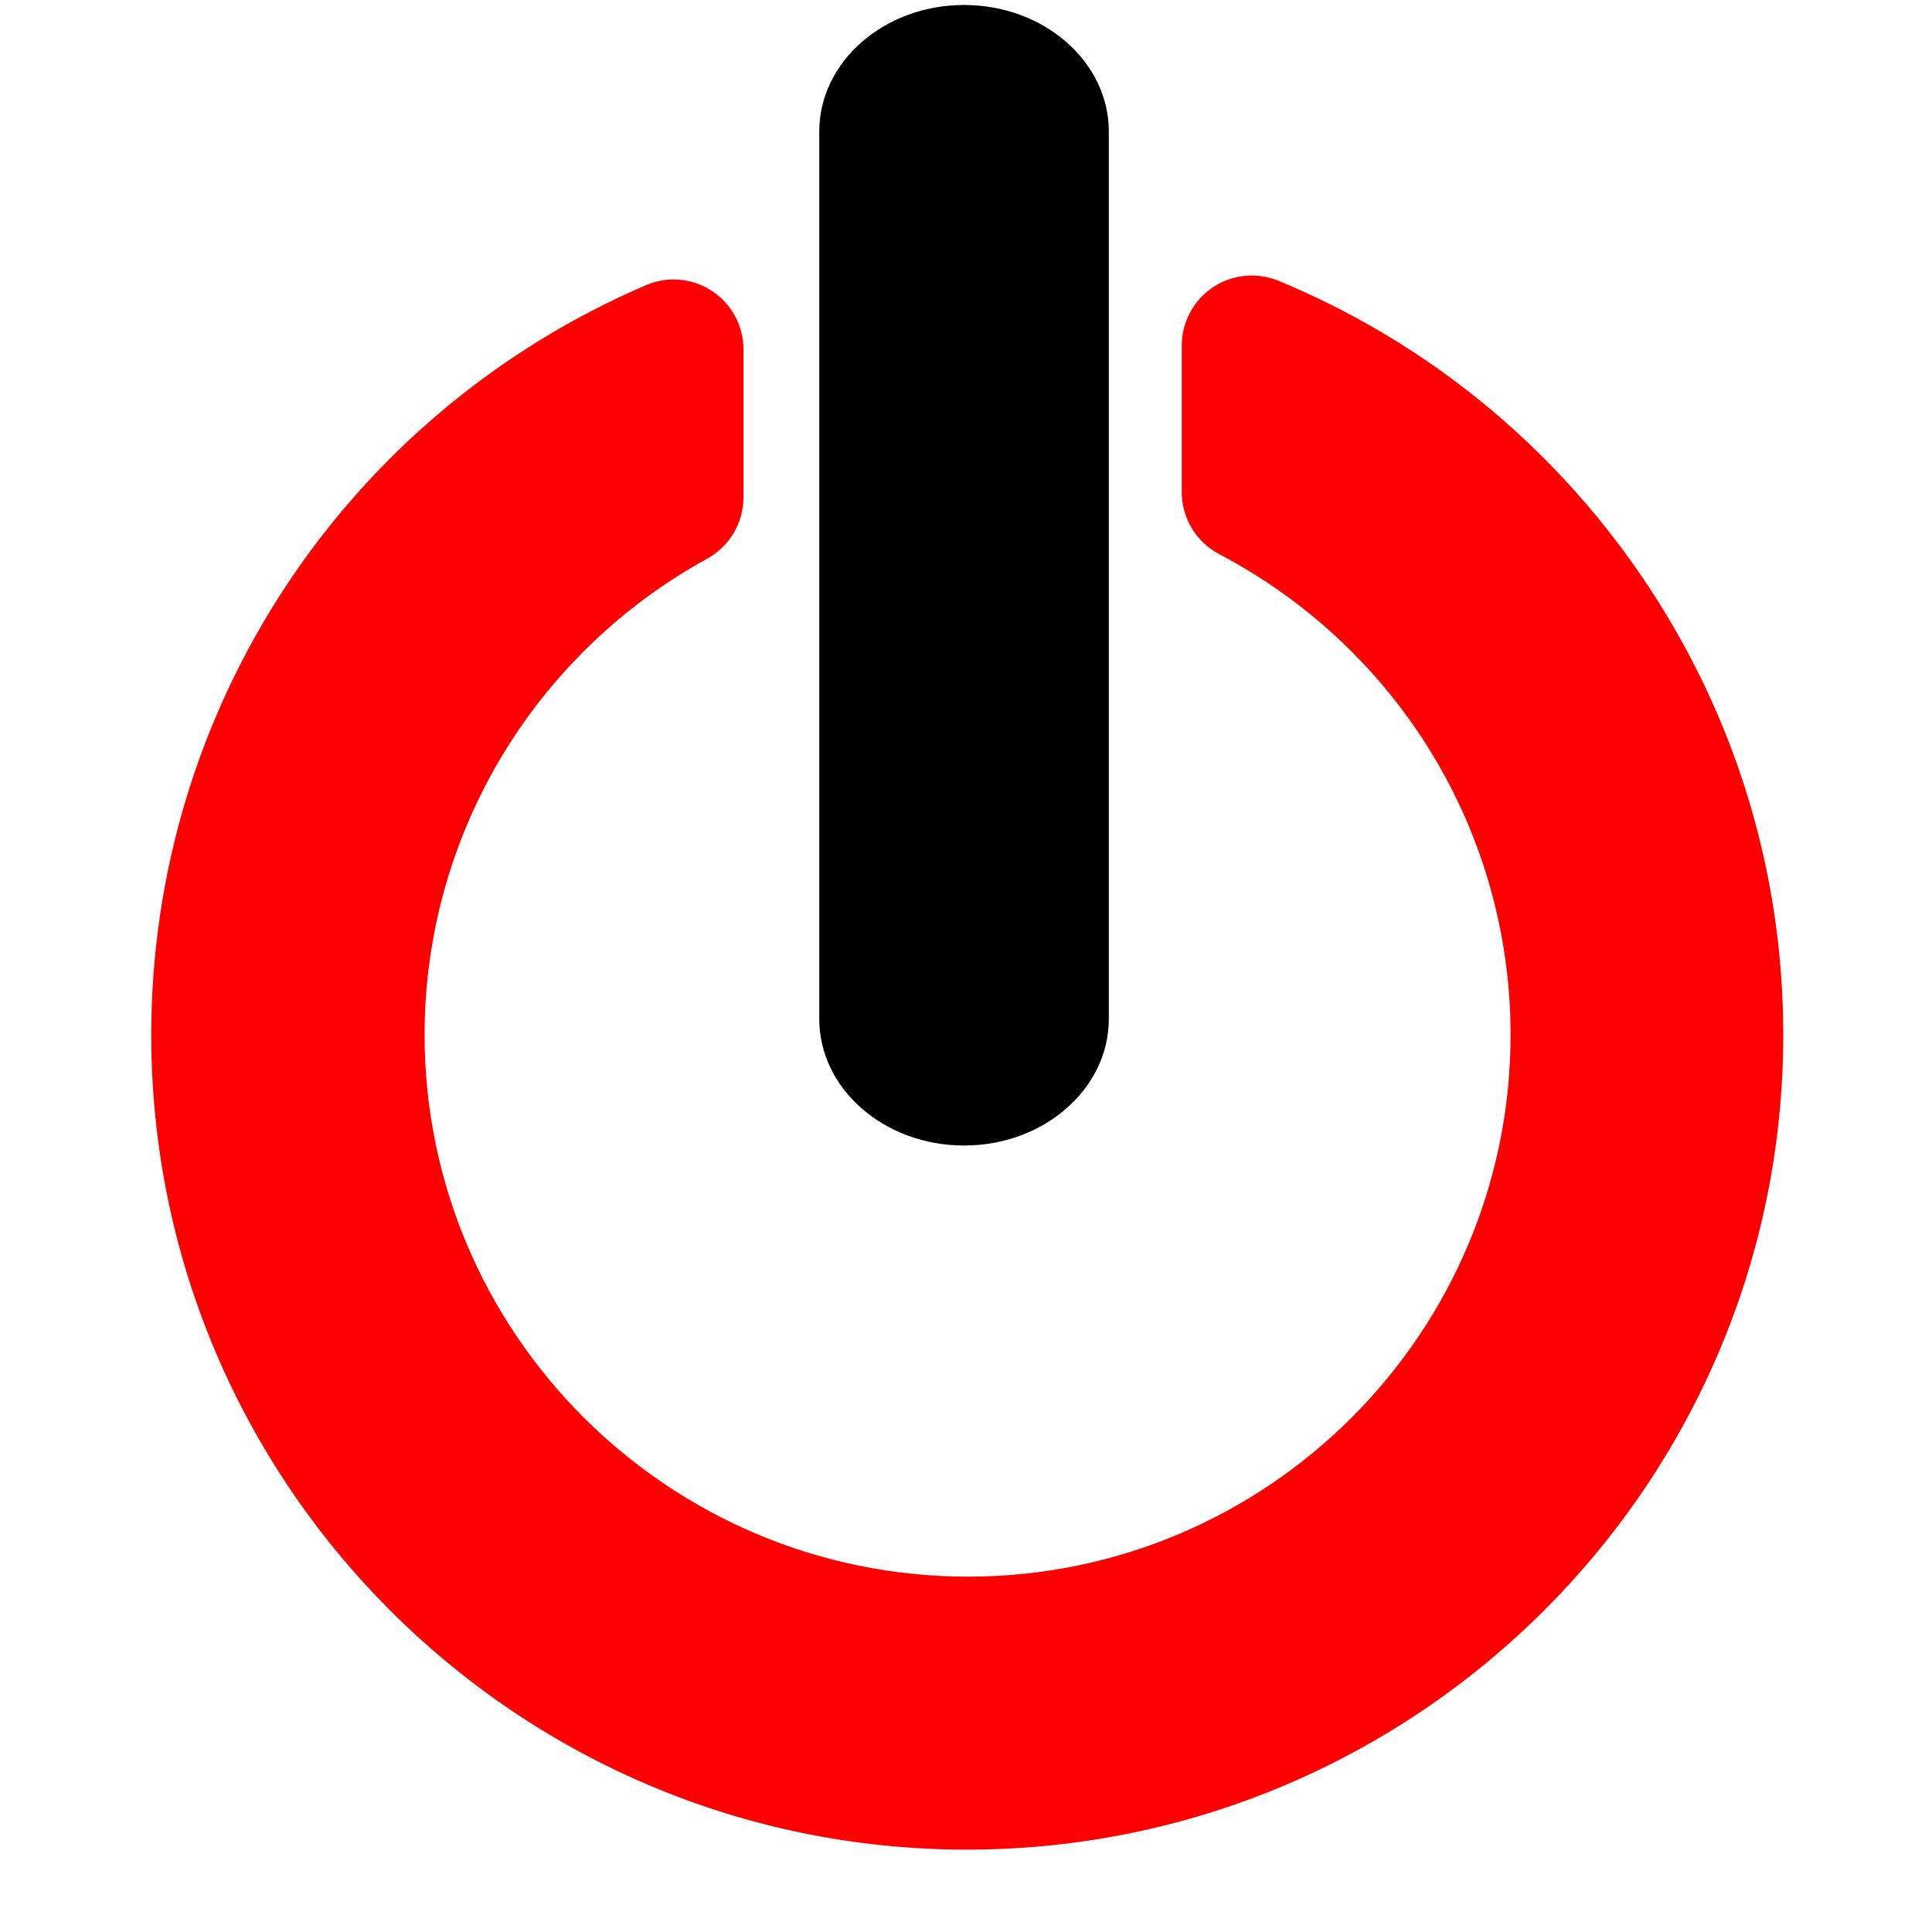
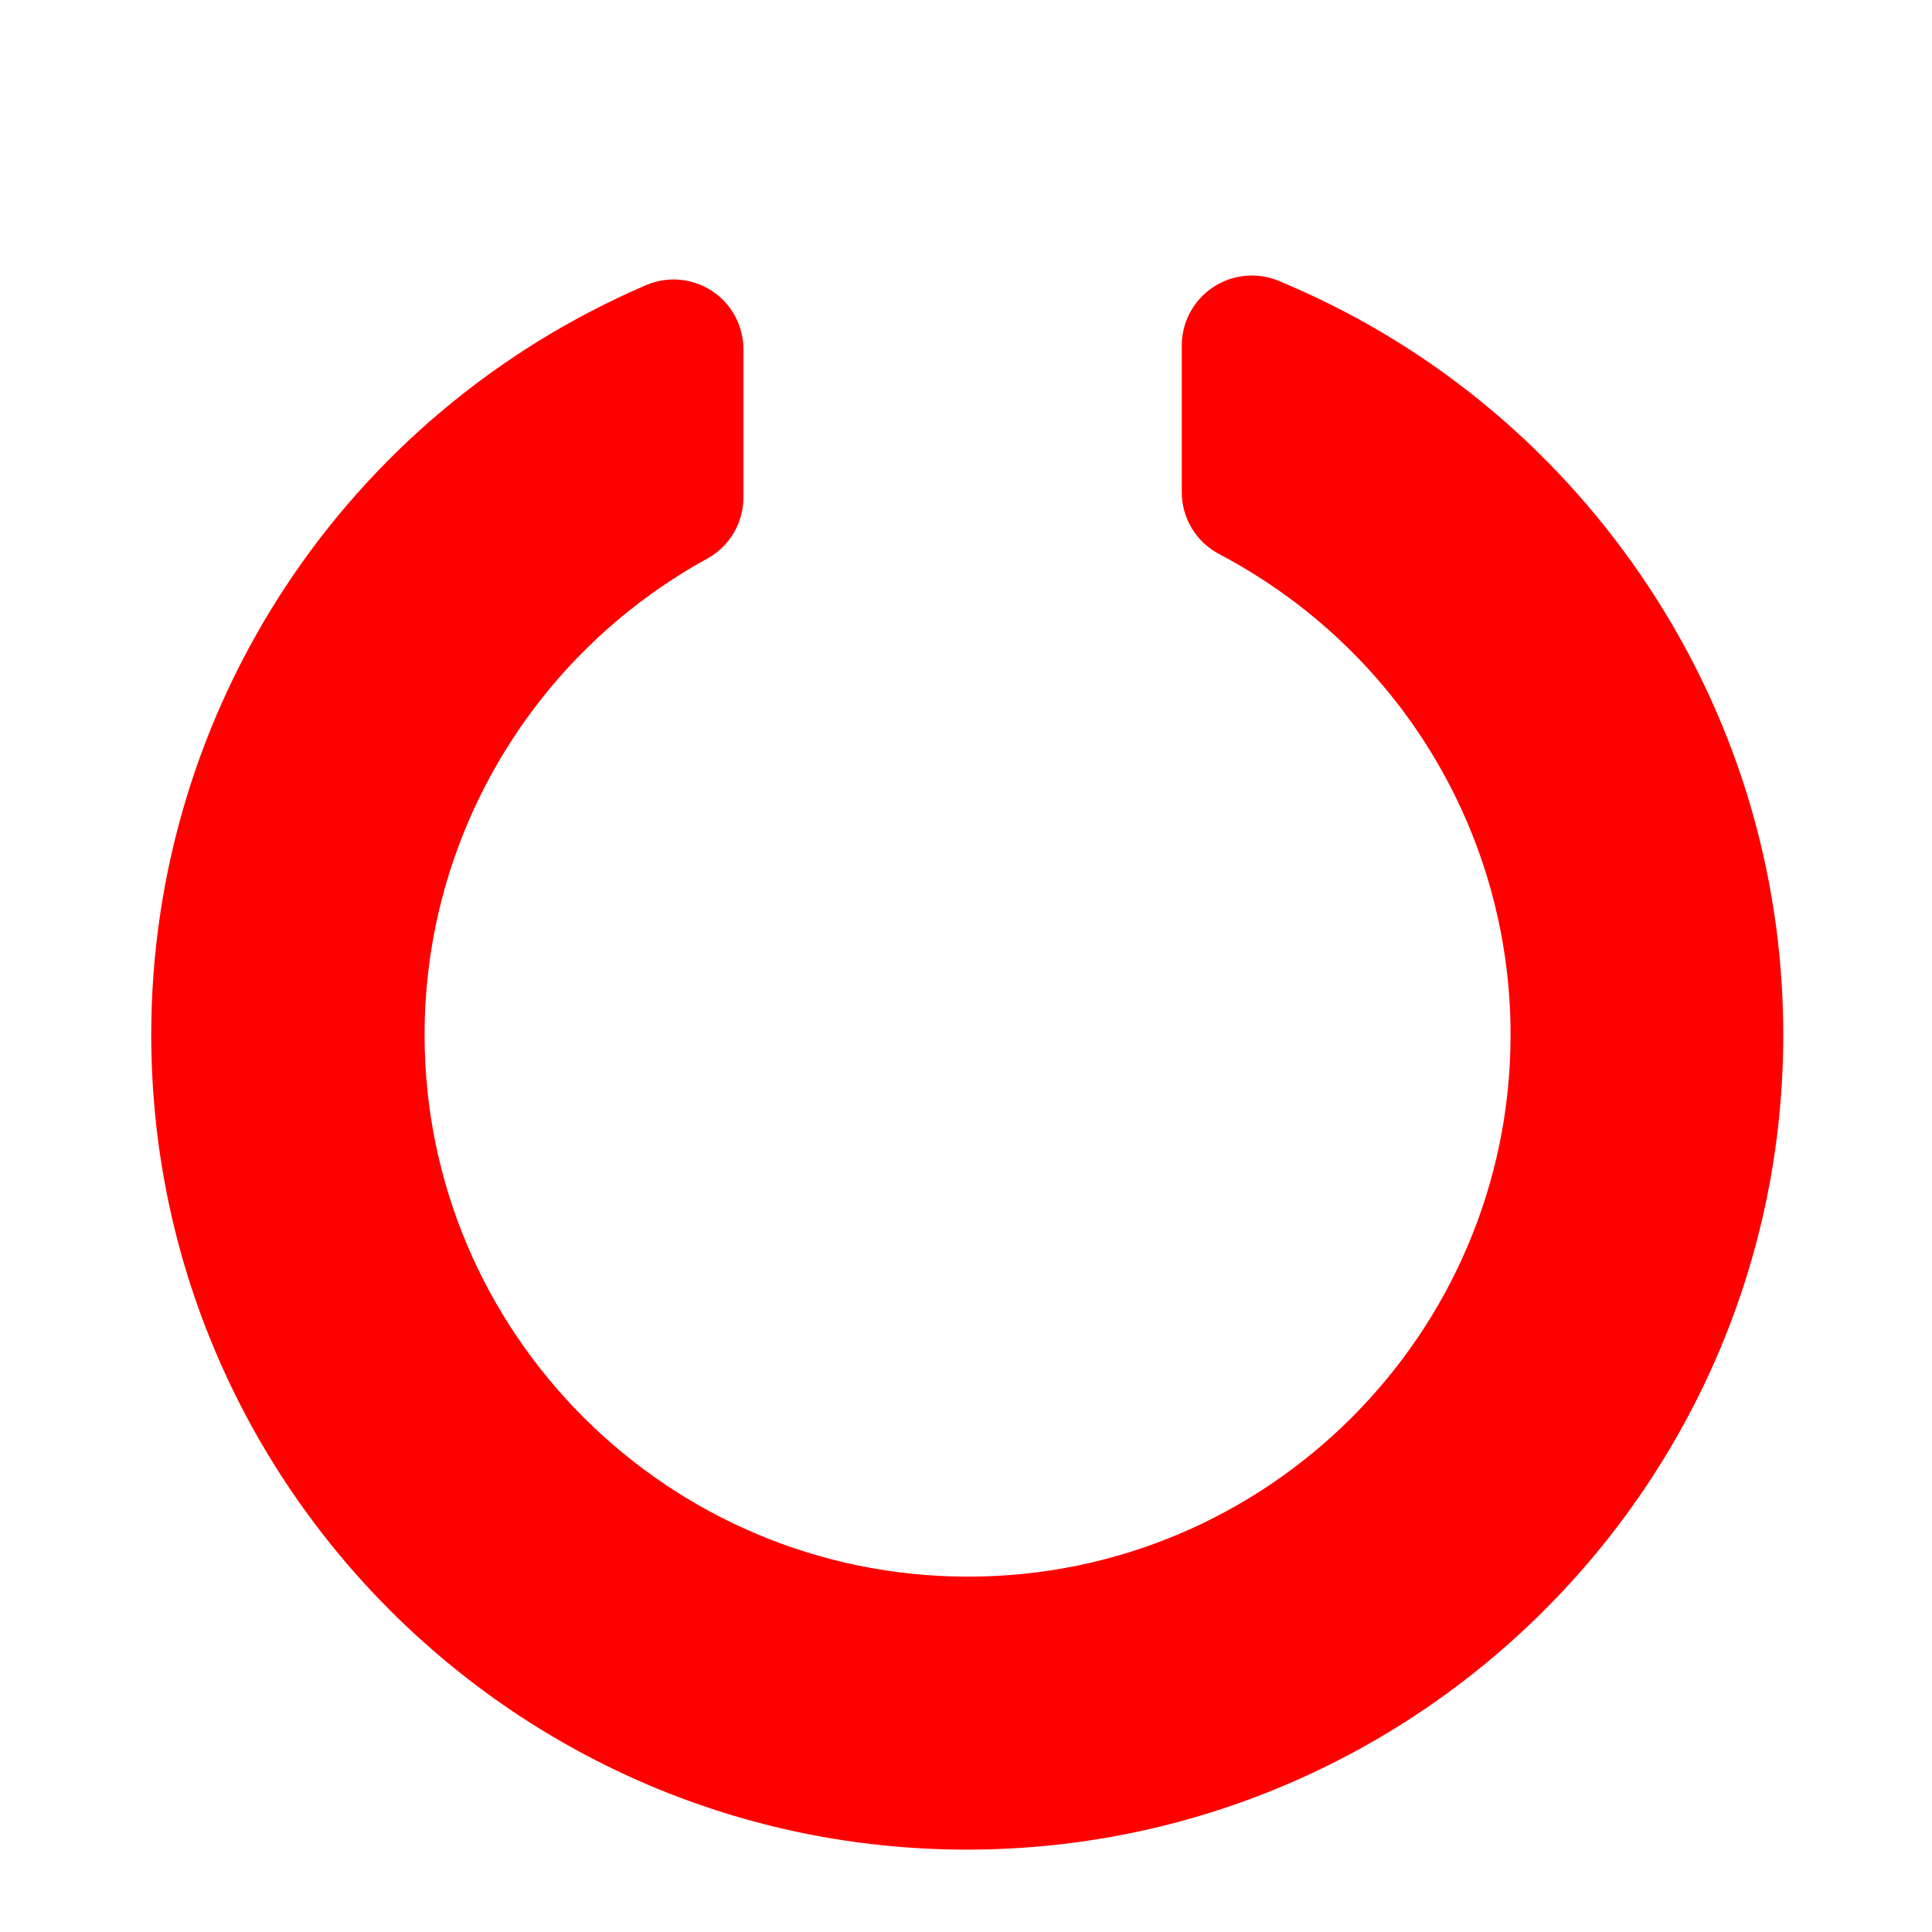
<svg xmlns="http://www.w3.org/2000/svg" fill="#000000" height="850" width="850" viewBox="0 0 544 544" version="1.1" xml:space="preserve">
  <g id="g2" transform="matrix(1.131,0,0,1.497,-14.535,30.189)">
    <g id="g1" transform="matrix(1,0,0,1.155,0,-16.504)">
-       <path id="path1" style="stroke-width:1.385" fill="#000000" d="m 252.859,-2.359 c -19.907,0 -36.048,9.24 -36.048,20.637 V 162.741 c 0,11.397 16.137,20.637 36.048,20.637 19.907,0 36.048,-9.24 36.048,-20.637 V 18.279 c 0,-11.397 -16.14,-20.637 -36.048,-20.637 z" />
-     </g>
+       </g>
  </g>
  <g id="g4" transform="translate(16.354,8.806)">
    <g id="g3">
      <path id="path2" fill="#ff0000" d="M 445.806,153.344 C 420.365,116.121 385.045,87.397 343.665,70.273 c -6.076,-2.514 -13.027,-1.829 -18.495,1.825 -5.467,3.655 -8.77,9.797 -8.77,16.374 v 41.319 c 0,7.309 4.069,14.018 10.536,17.424 50.603,26.654 82.049,78.514 82.049,135.341 0,84.132 -68.522,152.578 -152.753,152.578 -84.386,0 -153.037,-68.446 -153.037,-152.578 0,-55.718 30.488,-107.092 79.597,-134.074 6.298,-3.46 10.192,-10.075 10.192,-17.26 V 89.579 c 0,-6.624 -3.31,-12.804 -8.841,-16.447 -5.531,-3.643 -12.516,-4.263 -18.6,-1.645 C 80.912,107.869 26.234,190.718 26.234,282.555 26.234,409.071 129.248,512 255.866,512 c 126.766,0 229.9,-102.929 229.9,-229.445 0,-46.281 -13.817,-90.961 -39.96,-129.211 z" />
    </g>
  </g>
</svg>